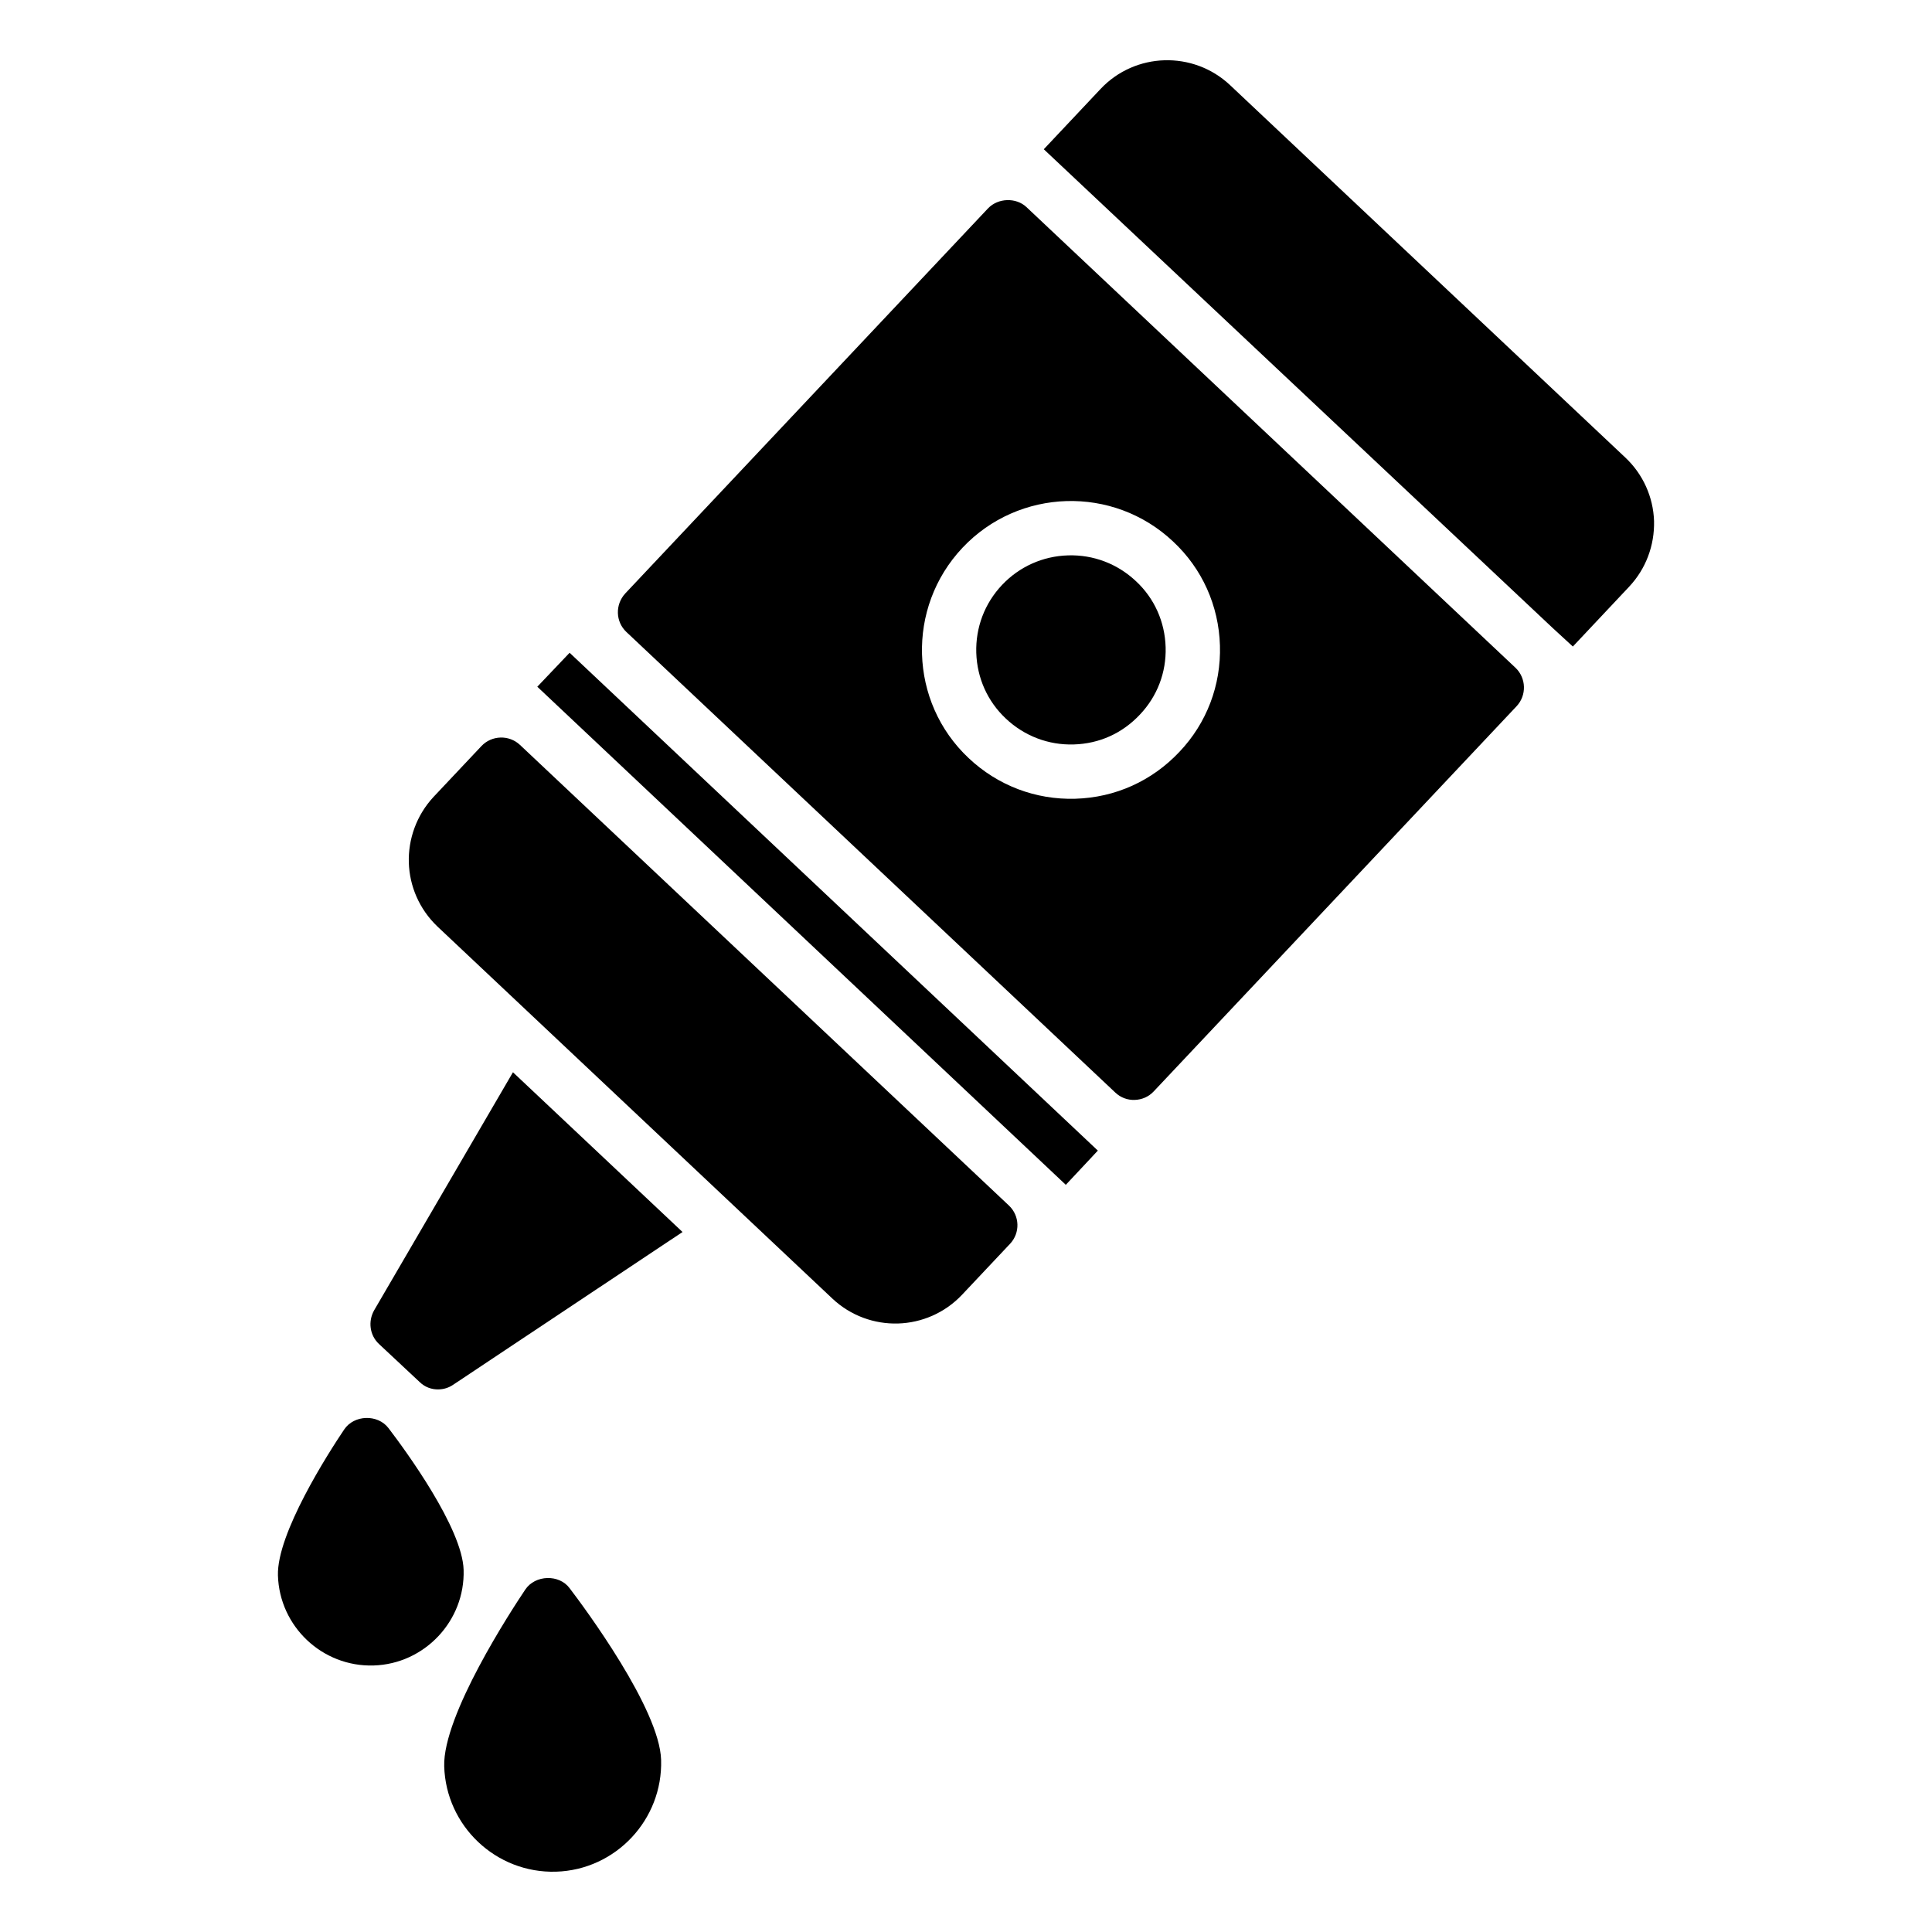
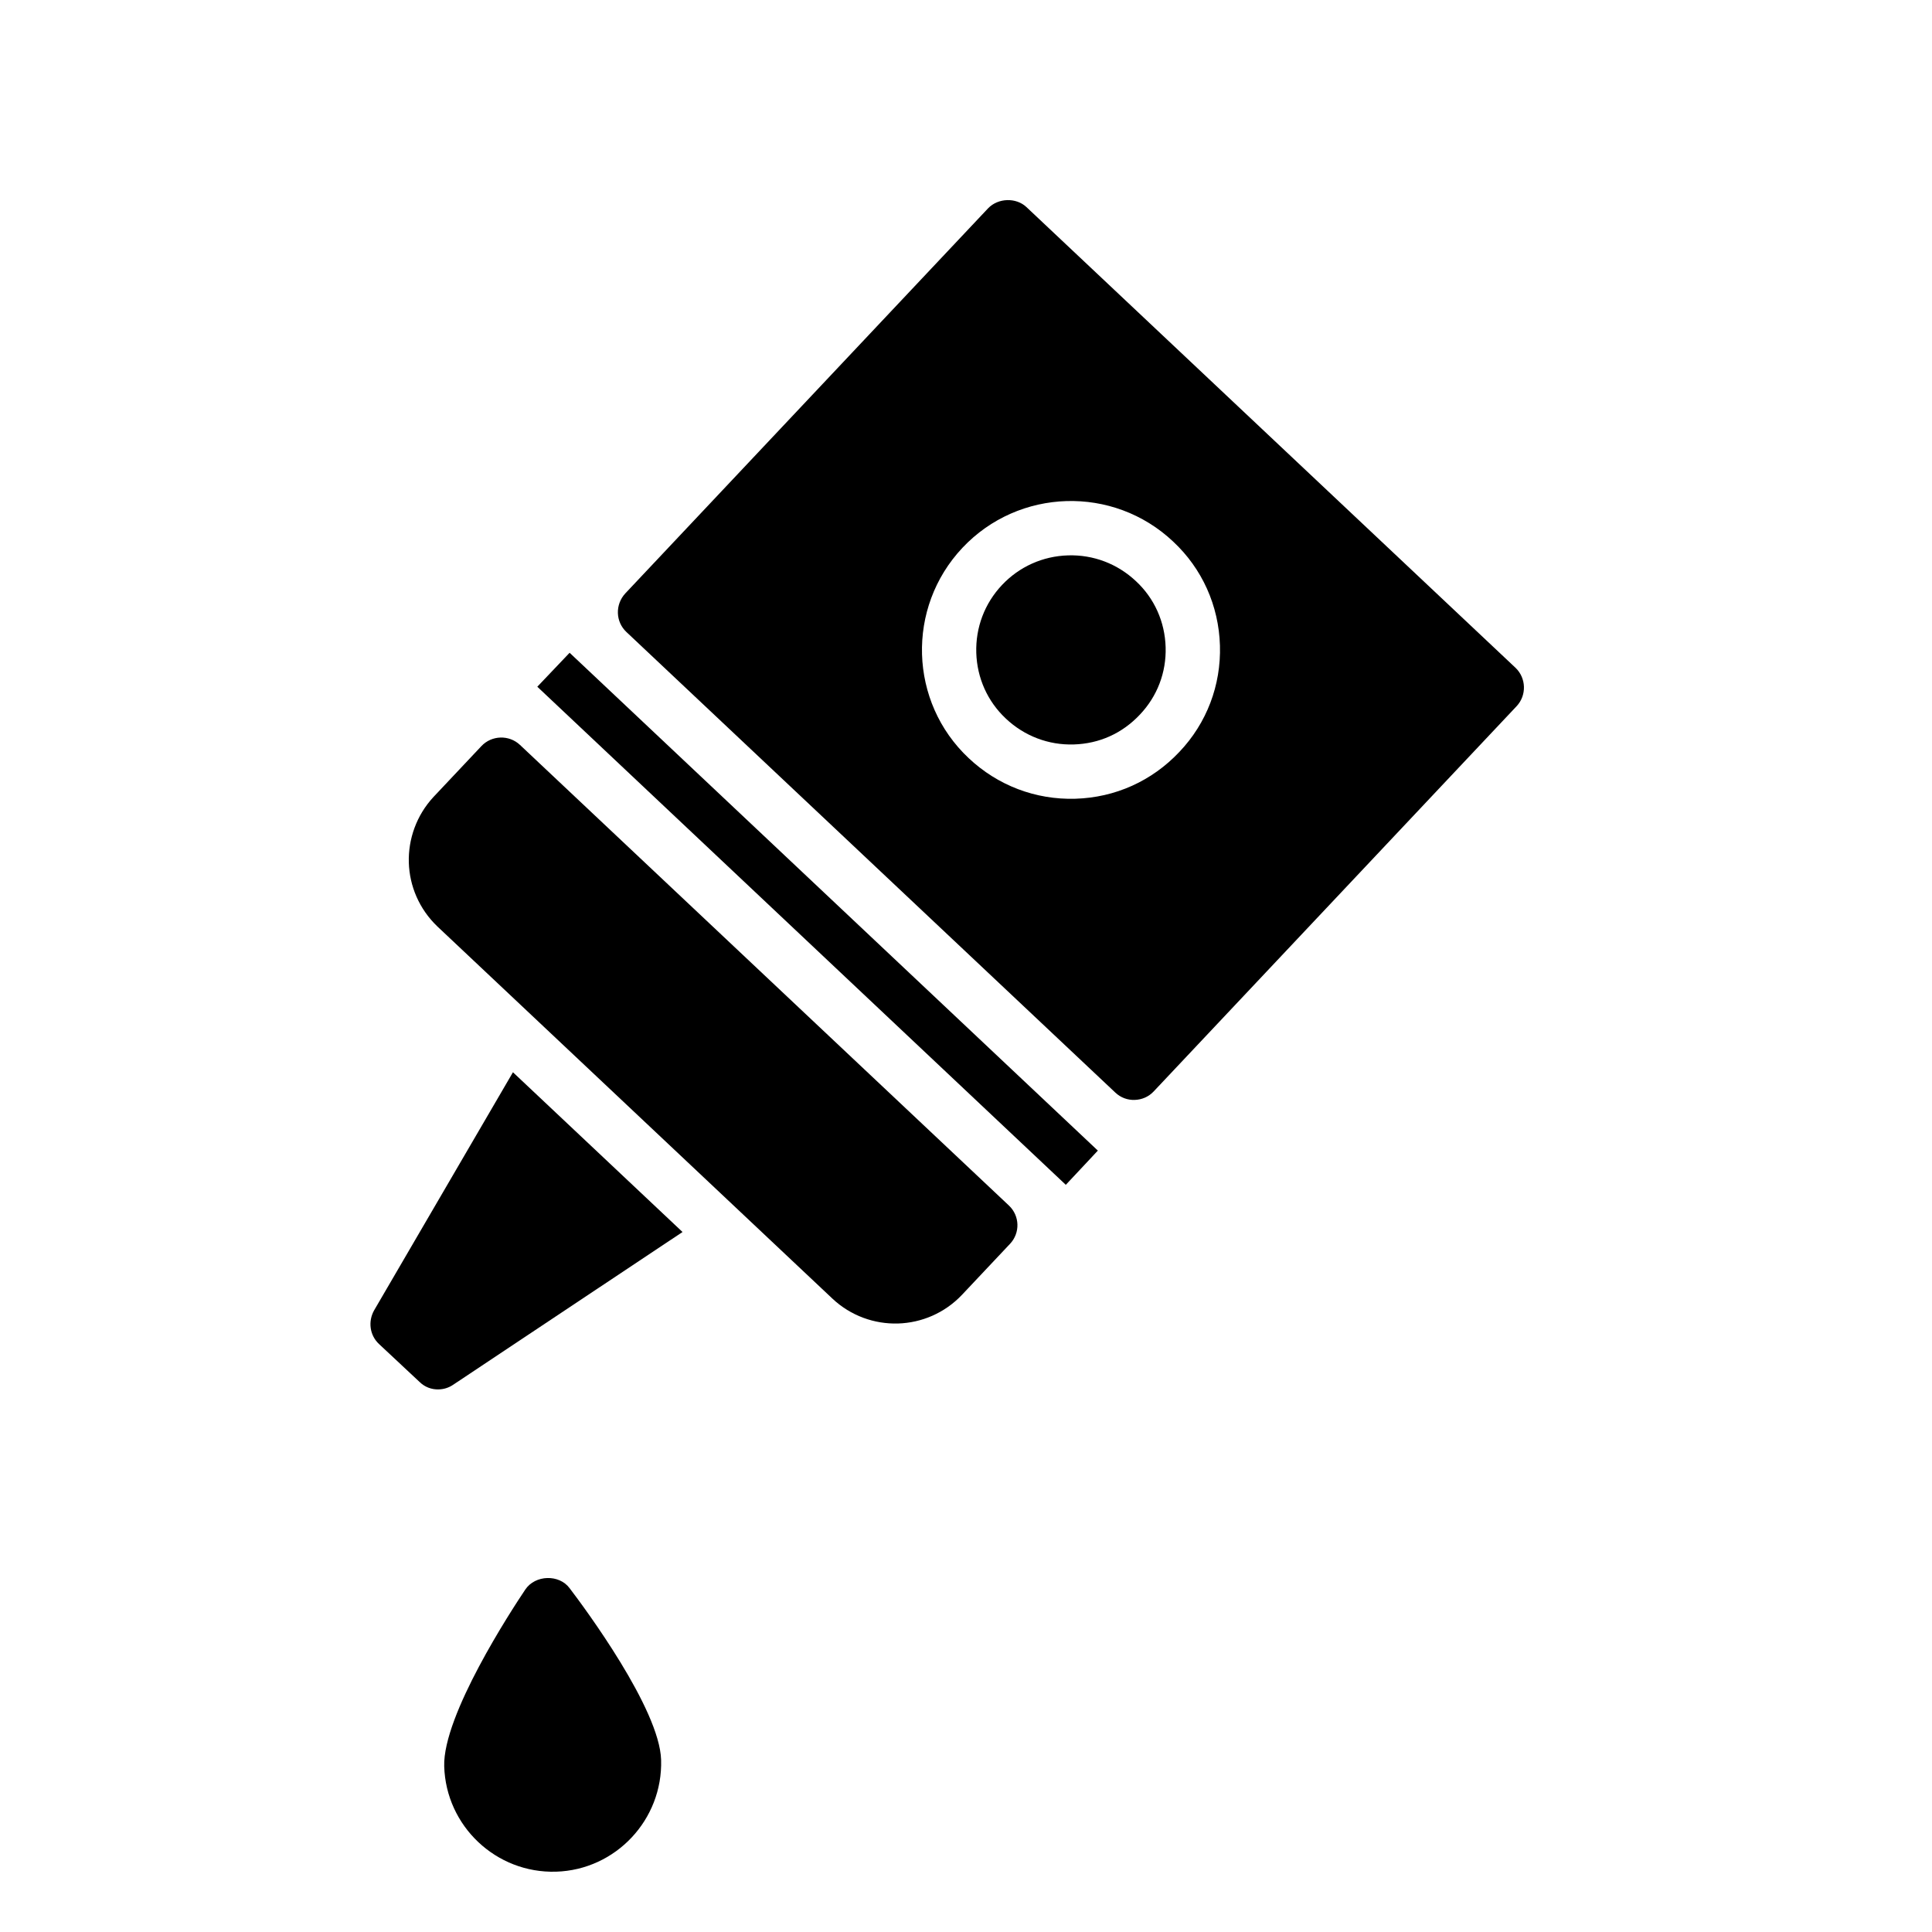
<svg xmlns="http://www.w3.org/2000/svg" fill="#000000" width="800px" height="800px" version="1.1" viewBox="144 144 512 512">
  <g>
-     <path d="m246.95 522.46c-2.848-3.731-9.105-3.547-11.727 0.352-4.207 6.246-17.898 27.609-17.566 38.688 0.402 13.527 11.742 24.273 25.336 23.871 13.523-0.402 24.273-11.812 23.871-25.336-0.332-11.082-15.344-31.59-19.914-37.574z" />
    <path d="m283.22 565.23c-3.656 5.438-21.902 33.344-21.5 46.867 0.473 15.828 13.734 28.391 29.633 27.918 15.828-0.473 28.32-13.805 27.848-29.633-0.402-13.523-20.281-40.293-24.254-45.504-2.773-3.731-9.105-3.543-11.727 0.352z" />
    <path d="m286.39 325.99 140.06 132 8.492-9.07-139.99-131.93z" />
    <path d="m427.05 291.18c-6.711 0.199-12.934 2.996-17.52 7.863-4.598 4.879-7.012 11.262-6.805 17.98 0.211 6.68 2.988 12.863 7.836 17.41 4.914 4.629 11.293 7.055 17.984 6.856 6.785-0.203 12.844-2.93 17.52-7.891 4.625-4.863 7.039-11.199 6.84-17.891-0.199-6.738-2.984-12.941-7.84-17.465-4.93-4.644-11.305-7.062-18.016-6.863z" />
-     <path d="m574.71 265.24-104.72-98.672c-9.789-9.211-25.191-8.711-34.332 1.008l-15.043 15.977 134.88 126.89c1.801 1.656 3.598 3.312 5.328 4.894l14.898-15.836c4.461-4.75 6.766-10.938 6.621-17.418-0.215-6.402-2.949-12.449-7.629-16.84z" />
    <path d="m416.02 198.88c-2.742-2.582-7.488-2.441-10.145 0.301l-96.176 102.09c-2.719 2.961-2.586 7.492 0.305 10.215l129.58 122.07c1.406 1.328 3.227 1.992 5.098 1.934 1.941-0.059 3.719-0.828 5.047-2.238l96.176-102.09c2.723-2.891 2.586-7.492-0.305-10.215zm40.527 144.38c-7.258 7.707-16.992 12.102-27.566 12.414-10.504 0.312-20.555-3.492-28.258-10.75-15.852-14.863-16.598-39.898-1.664-55.754 14.938-15.855 39.973-16.602 55.824-1.664 7.703 7.188 12.102 16.992 12.414 27.566 0.312 10.504-3.492 20.555-10.75 28.188z" />
    <path d="m243.14 491.26c-1.641 2.93-1.172 6.586 1.273 8.891l10.742 10.047c1.41 1.398 3.231 2.066 5.102 2.008 1.367-0.039 2.652-0.438 3.781-1.195l60.84-40.516-44.941-42.336z" />
    <path d="m281.8 341.41c-2.891-2.723-7.492-2.582-10.215 0.305l-12.703 13.484c-4.535 4.887-6.723 11.219-6.539 17.406s2.742 12.301 7.562 16.91l104.68 98.617c4.891 4.609 11.219 6.793 17.406 6.609s12.375-2.746 16.98-7.637l12.703-13.484c2.723-2.891 2.586-7.422-0.301-10.145z" />
  </g>
</svg>